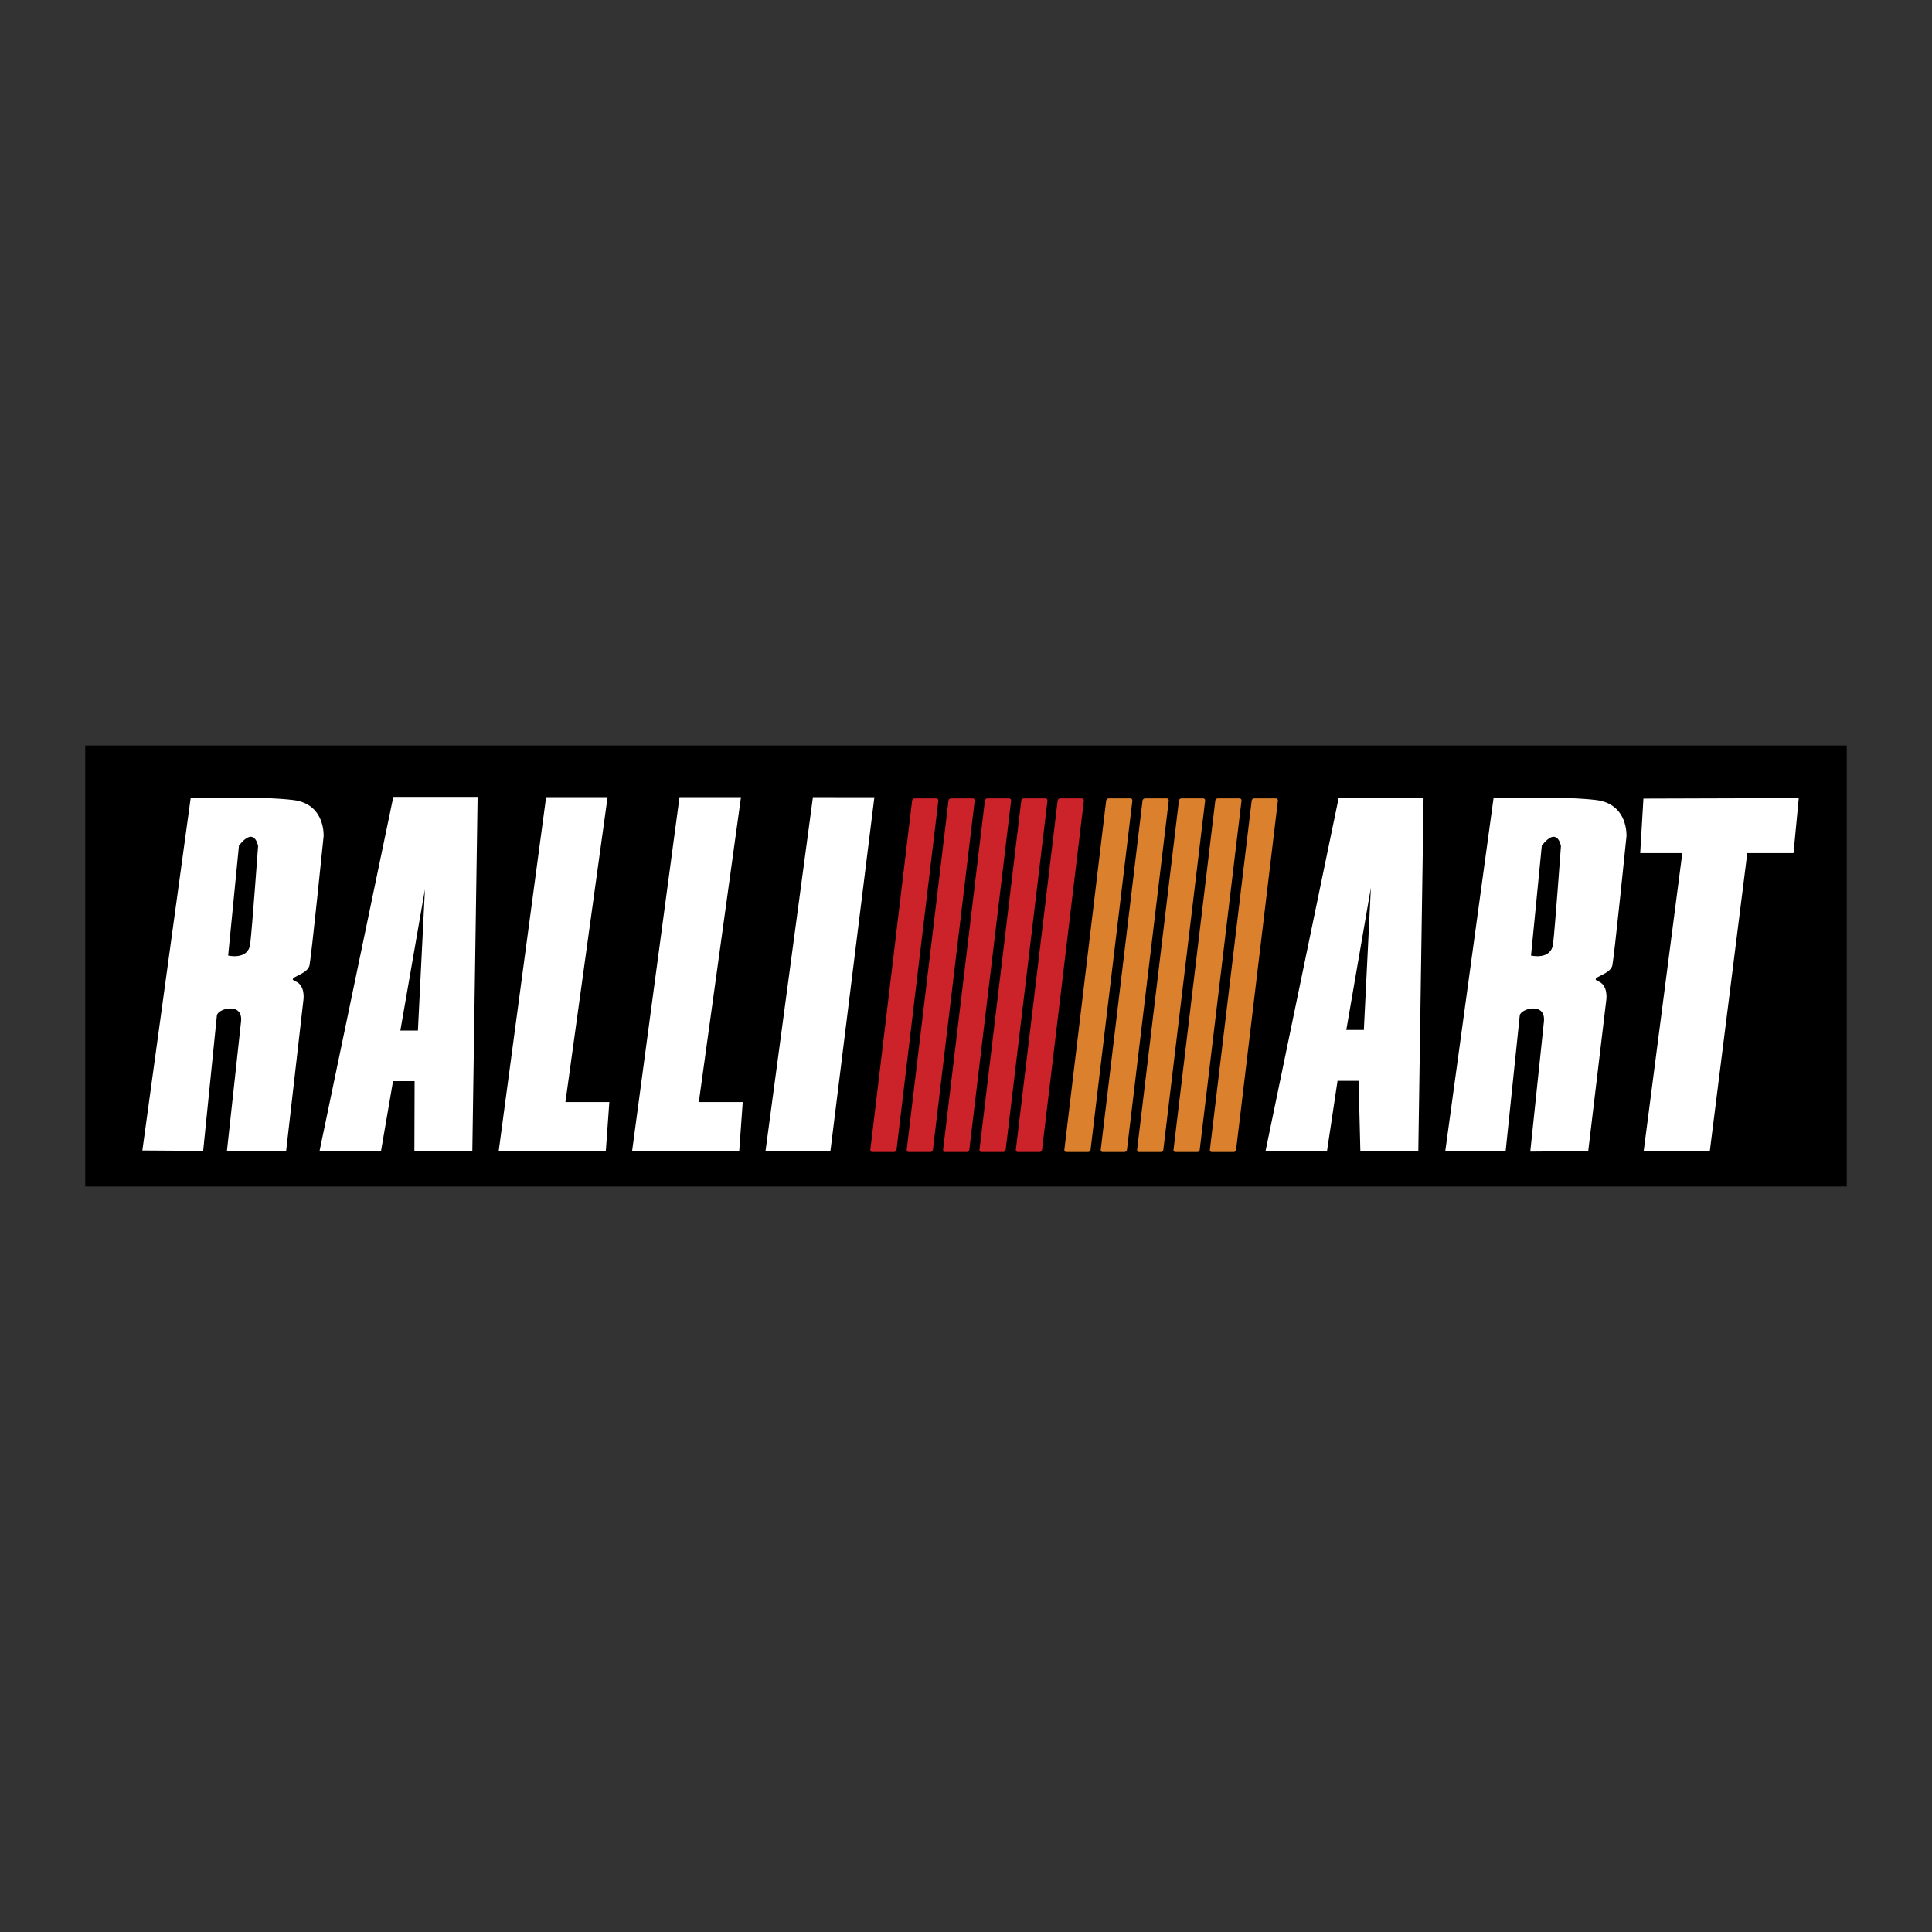
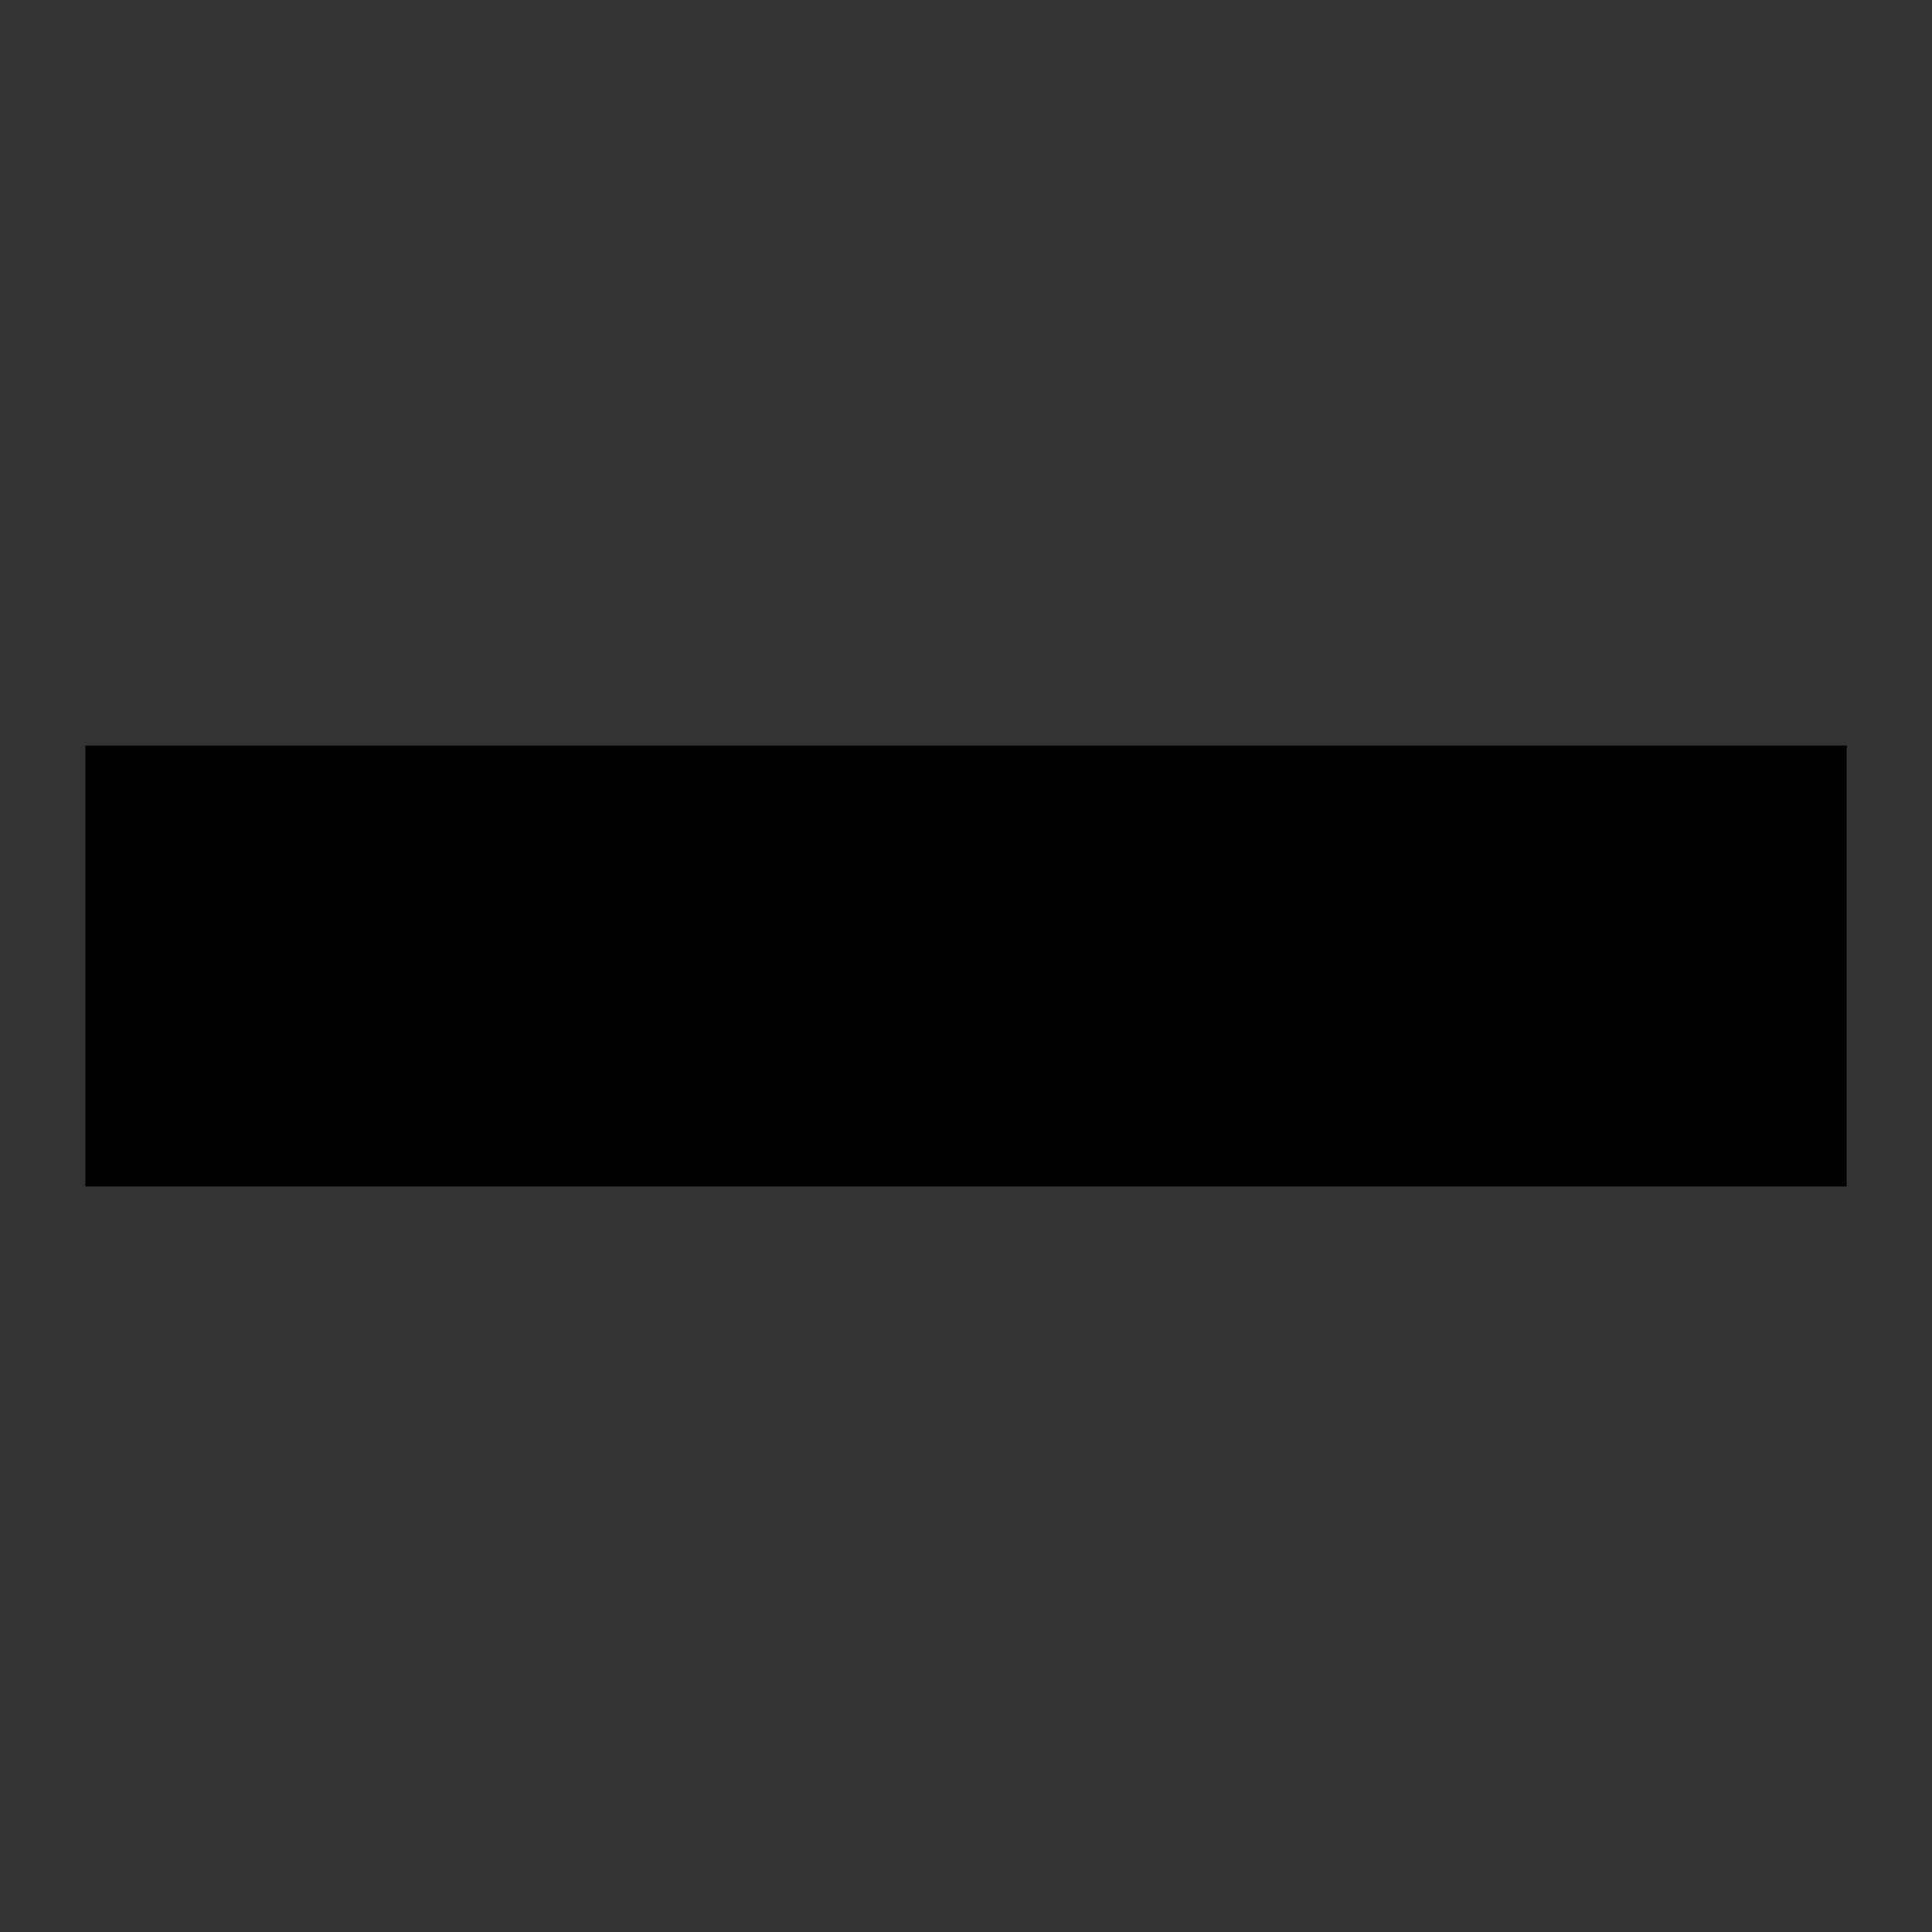
<svg xmlns="http://www.w3.org/2000/svg" width="2500" height="2500" viewBox="0 0 192.756 192.756">
  <rect x="0" y="0" width="192.756" height="192.756" fill="#333333" stroke="none" />
  <g fill-rule="evenodd" clip-rule="evenodd">
    <path fill="#fff" fill-opacity="0" d="M0 0h192.756v192.756H0V0z" />
    <path d="M8.504 74.378h175.748v44H8.504v-44z" />
-     <path d="M54.485 79.536l-4.73 35.311h10.688l.35-4.893-4.38-.002 4.205-30.416h-6.133zM67.795 79.536l-4.73 35.311h10.688l.35-4.893-4.38-.002 4.205-30.416h-6.133zM81.105 79.536l-4.731 35.311 6.473.02 4.39-35.33-6.132-.001zM163.965 79.677l-.322 5.44h4.201l-3.854 29.73h6.598l3.74-29.73h4.61l.525-5.487-15.498.047z" fill="#fff" />
-     <path d="M91.253 79.659h2.165c.124 0 .213.102.199.226l-4.169 34.826a.263.263 0 0 1-.253.225h-2.164a.196.196 0 0 1-.198-.225l4.168-34.826a.262.262 0 0 1 .252-.226zM94.883 79.659h2.164c.125 0 .215.102.199.226l-4.169 34.826a.262.262 0 0 1-.252.225h-2.164a.197.197 0 0 1-.199-.225l4.169-34.826a.263.263 0 0 1 .252-.226zM102.143 79.659h2.164c.125 0 .215.102.199.226l-4.168 34.826a.264.264 0 0 1-.254.225H97.92a.195.195 0 0 1-.197-.225l4.168-34.826a.263.263 0 0 1 .252-.226zM98.514 79.659h2.164c.123 0 .213.102.199.226l-4.169 34.826a.263.263 0 0 1-.253.225h-2.164a.196.196 0 0 1-.198-.225l4.169-34.826a.26.26 0 0 1 .252-.226zM105.773 79.659h2.164c.123 0 .213.102.199.226l-4.17 34.826a.262.262 0 0 1-.252.225h-2.164a.197.197 0 0 1-.199-.225l4.17-34.826a.26.26 0 0 1 .252-.226z" fill="#cc2229" />
-     <path d="M110.613 79.659h2.164c.123 0 .213.102.199.226l-4.17 34.826a.262.262 0 0 1-.252.225h-2.164a.197.197 0 0 1-.199-.225l4.17-34.826a.26.26 0 0 1 .252-.226zM114.242 79.659h2.164c.125 0 .215.102.199.226l-4.168 34.826a.264.264 0 0 1-.254.225h-2.164a.195.195 0 0 1-.197-.225l4.168-34.826a.264.264 0 0 1 .252-.226zM121.502 79.659h2.164c.125 0 .215.102.199.226l-4.168 34.826a.264.264 0 0 1-.254.225h-2.164a.195.195 0 0 1-.197-.225l4.168-34.826a.264.264 0 0 1 .252-.226zM117.873 79.659h2.164c.123 0 .213.102.199.226l-4.17 34.826a.262.262 0 0 1-.252.225h-2.164a.197.197 0 0 1-.199-.225l4.17-34.826a.26.26 0 0 1 .252-.226zM125.133 79.659h2.164c.125 0 .213.102.199.226l-4.17 34.826a.262.262 0 0 1-.252.225h-2.164a.197.197 0 0 1-.199-.225l4.17-34.826a.26.26 0 0 1 .252-.226z" fill="#db812e" />
-     <path d="M149.012 79.621s7.033-.201 10.248.201c3.215.402 3.014 3.617 3.014 3.617s-1.205 11.854-1.406 12.859-2.412 1.206-1.406 1.607c1.004.401.803 1.809.803 1.809l-1.809 15.136-5.781.045 1.361-12.971c.209-1.995-2.338-1.303-2.412-.603l-1.406 13.528-6.027.023 4.821-35.251zm4.814 4.746l-1.076 10.969s2.008.49 2.203-1.175.783-9.745.783-9.745-.341-2.057-1.91-.049zM31.884 114.823h6.132l1.198-6.959h2.151l-.021 6.959h5.781l.526-35.315h-8.41l-7.357 35.315zm8.059-12.004h1.752l.701-14.091-2.453 14.091zM19.025 79.621s7.032-.201 10.248.201c3.215.402 3.014 3.617 3.014 3.617s-1.206 11.854-1.406 12.859c-.201 1.005-2.412 1.206-1.407 1.607s.804 1.809.804 1.809l-1.729 15.111h-5.906l1.406-12.901c.218-1.994-2.34-1.303-2.411-.603l-1.367 13.504-6.068-.042 4.822-35.162zm4.815 4.746l-1.077 10.969s2.008.49 2.204-1.175.783-9.745.783-9.745-.342-2.057-1.91-.049zM126.262 114.847h6.133l1.051-7.009h2.102l.176 7.009h5.781l.525-35.261h-8.465l-7.303 35.261zm8.058-12.089h1.752l.701-14.192-2.453 14.192z" fill="#fff" />
  </g>
</svg>